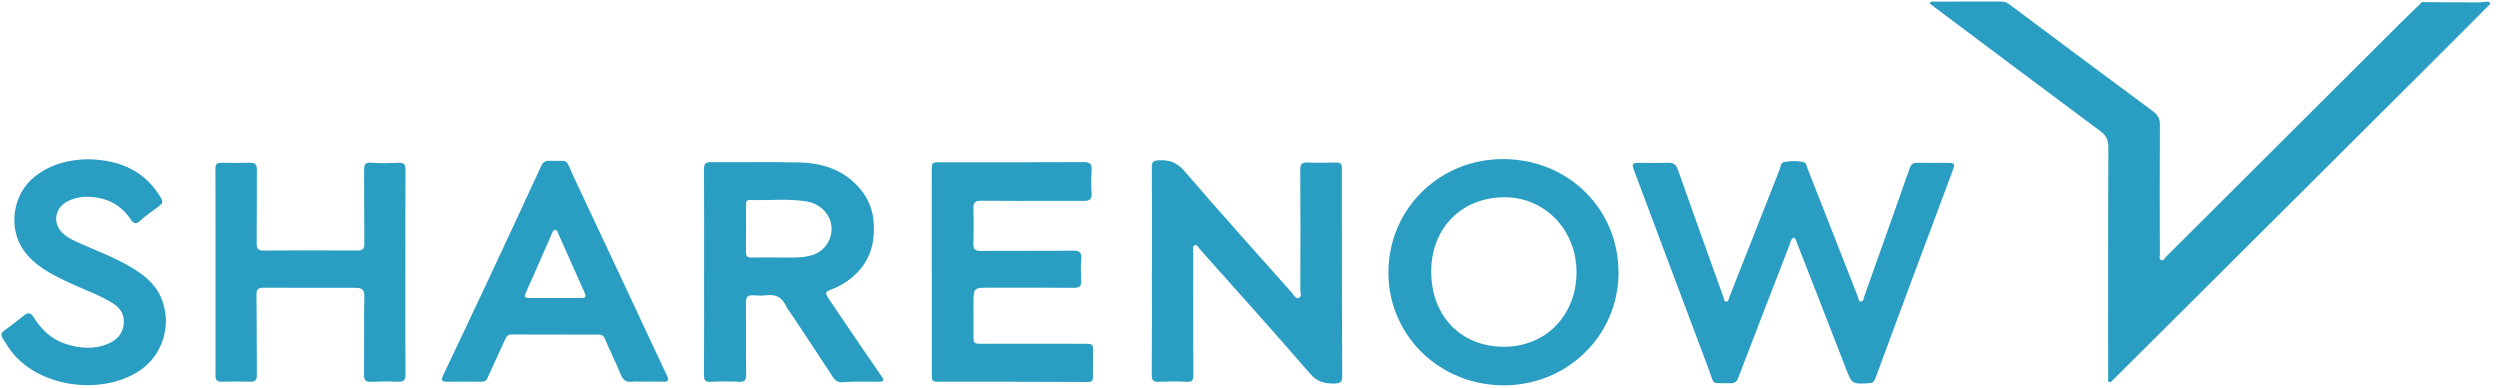
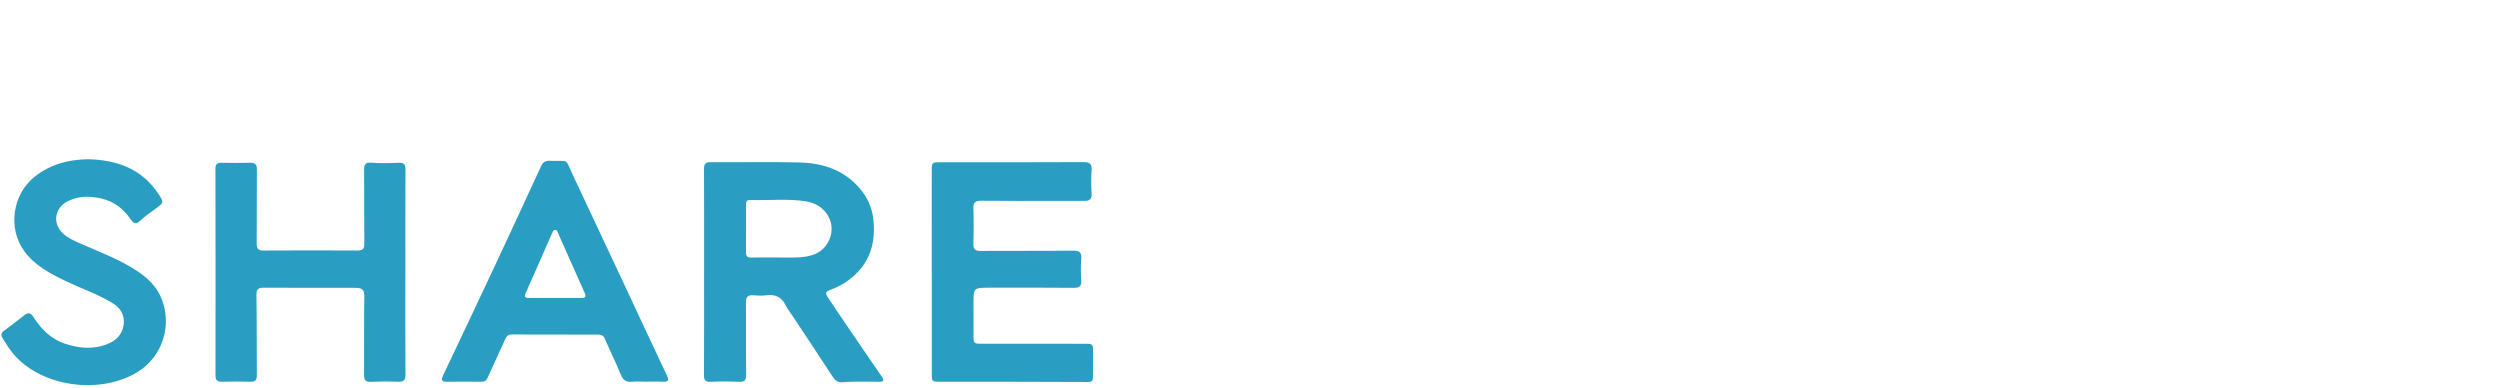
<svg xmlns="http://www.w3.org/2000/svg" width="187px" height="29px" viewBox="0 0 187 29" version="1.1">
  <title>99955290-F23C-4A89-BA98-36FBDE3BA4EF</title>
  <g id="💫-Final-Designs" stroke="none" stroke-width="1" fill="none" fill-rule="evenodd">
    <g id="03_management_desktop" transform="translate(-192, -3652)" fill="#2A9EC2">
      <g id="Group-28" transform="translate(168, 3560)">
        <g id="Group-26" transform="translate(0, 64)">
          <g id="Asset/Customer_logo/Aliv-Copy-41" transform="translate(24.108, 28.111)">
-             <path d="M133.372,12.001 C133.853,11.933 134.352,11.899 134.83,12.032 C135.015,12.084 135.027,12.32 135.091,12.482 L135.091,12.482 L138.858,22.075 C138.914,22.217 138.903,22.458 139.105,22.446 C139.288,22.435 139.288,22.202 139.34,22.055 C140.475,18.867 141.612,15.679 142.732,12.486 C142.845,12.166 143.005,12.055 143.335,12.064 C144.07,12.082 144.807,12.067 145.544,12.07 C146.113,12.073 146.148,12.125 145.948,12.661 C145.123,14.872 144.295,17.082 143.471,19.294 C142.363,22.268 141.255,25.242 140.159,28.22 C140.07,28.46 139.948,28.543 139.7,28.555 C138.4,28.62 138.415,28.619 137.959,27.436 C136.75,24.308 135.527,21.186 134.308,18.063 C134.251,17.917 134.231,17.744 134.06,17.648 C133.823,17.811 133.795,18.088 133.706,18.319 C132.432,21.596 131.166,24.876 129.907,28.159 C129.798,28.443 129.645,28.565 129.332,28.555 C127.804,28.508 128.192,28.803 127.686,27.459 C125.825,22.526 123.979,17.587 122.127,12.651 C121.932,12.13 121.975,12.07 122.539,12.069 L122.539,12.069 L123.946,12.076 L123.946,12.076 L124.65,12.066 C125.051,12.052 125.256,12.176 125.396,12.577 C126.514,15.754 127.658,18.923 128.796,22.093 C128.843,22.226 128.848,22.441 129.002,22.449 C129.2,22.46 129.202,22.226 129.258,22.085 C130.5,18.934 131.736,15.781 132.985,12.632 C133.075,12.404 133.072,12.043 133.372,12.001 Z M144.236,0.143 C144.321,-0.05 144.471,0.008 144.587,0.008 C146.256,0.004 147.925,0.008 149.595,0.002 C149.841,0.001 150.028,0.093 150.219,0.235 C153.79,2.902 157.36,5.569 160.943,8.22 C161.308,8.49 161.455,8.767 161.452,9.228 C161.432,12.452 161.444,15.677 161.45,18.901 C161.451,19.055 161.372,19.271 161.546,19.346 C161.729,19.425 161.808,19.2 161.915,19.094 C167.682,13.347 173.446,7.595 179.212,1.846 C179.822,1.238 180.445,0.644 181.061,0.045 C181.985,0.051 182.91,0.07 183.834,0.059 C184.529,0.05 185.226,0.126 185.917,0.008 C186.351,0.085 186.084,0.255 185.959,0.381 C185.134,1.217 184.305,2.049 183.473,2.879 C180.644,5.703 177.814,8.526 174.982,11.346 L174.982,11.346 L158.087,28.167 C158.041,28.213 157.997,28.262 157.948,28.305 C157.866,28.38 157.789,28.507 157.668,28.468 C157.528,28.423 157.586,28.273 157.584,28.167 C157.577,27.826 157.58,27.484 157.58,27.142 C157.58,21.719 157.573,16.296 157.594,10.873 C157.596,10.343 157.432,10.021 157.005,9.704 C152.824,6.599 148.661,3.471 144.492,0.349 C144.403,0.282 144.319,0.21 144.236,0.143 Z M99.819,12.046 C99.115,12.061 98.41,12.075 97.708,12.045 C97.282,12.027 97.147,12.151 97.15,12.59 C97.169,15.57 97.163,18.55 97.155,21.53 C97.154,21.756 97.296,22.097 97.028,22.184 C96.788,22.262 96.651,21.929 96.496,21.755 C93.821,18.745 91.125,15.752 88.501,12.698 C87.939,12.043 87.372,11.833 86.57,11.879 C86.167,11.902 86.046,11.995 86.049,12.403 C86.067,14.992 86.058,17.582 86.058,20.171 L86.053,20.171 C86.053,22.76 86.064,25.349 86.043,27.938 C86.04,28.363 86.182,28.463 86.576,28.447 C87.262,28.418 87.952,28.41 88.637,28.447 C89.055,28.47 89.156,28.34 89.154,27.934 C89.136,24.856 89.142,21.779 89.145,18.701 C89.146,18.533 89.068,18.292 89.273,18.224 C89.443,18.168 89.522,18.396 89.624,18.511 C92.39,21.616 95.176,24.703 97.895,27.847 C98.432,28.467 98.986,28.594 99.719,28.576 C100.145,28.566 100.289,28.46 100.288,28.032 C100.27,22.838 100.263,17.644 100.264,12.449 C100.264,12.109 100.119,12.039 99.819,12.046 M112.363,25.827 C109.144,25.814 106.935,23.506 106.947,20.167 C106.959,16.926 109.251,14.632 112.463,14.645 C115.486,14.659 117.833,17.129 117.816,20.279 C117.799,23.496 115.495,25.84 112.363,25.827 M112.425,11.789 C107.645,11.735 103.816,15.423 103.747,20.15 C103.678,24.869 107.453,28.656 112.279,28.711 C117.04,28.764 120.893,25.071 120.956,20.394 C121.021,15.615 117.282,11.844 112.425,11.789" id="Combined-Shape" />
            <path d="M59.624,19.138 C59.037,19.172 58.447,19.145 57.858,19.145 L57.858,19.149 C57.269,19.149 56.68,19.138 56.092,19.153 C55.793,19.161 55.688,19.048 55.691,18.755 C55.702,17.583 55.696,16.411 55.696,15.239 C55.696,15.033 55.697,14.838 55.992,14.848 C57.396,14.898 58.807,14.728 60.204,14.952 C61.899,15.224 62.656,17.012 61.636,18.302 C61.124,18.948 60.385,19.094 59.624,19.138 M64.078,25.476 C63.346,24.401 62.611,23.327 61.891,22.243 C61.569,21.758 61.591,21.727 62.16,21.507 C62.793,21.263 63.357,20.903 63.848,20.443 C65.04,19.326 65.382,17.914 65.226,16.348 C65.127,15.342 64.695,14.481 63.997,13.753 C62.813,12.516 61.289,12.076 59.647,12.039 C57.455,11.989 55.261,12.04 53.069,12.019 C52.64,12.015 52.55,12.161 52.552,12.551 C52.566,15.123 52.559,17.696 52.559,20.269 L52.558,20.269 C52.558,22.826 52.564,25.382 52.55,27.938 C52.548,28.309 52.628,28.467 53.039,28.447 C53.741,28.414 54.447,28.413 55.149,28.447 C55.58,28.468 55.711,28.336 55.705,27.901 C55.682,26.111 55.709,24.319 55.687,22.528 C55.682,22.091 55.833,21.945 56.253,21.978 C56.578,22.004 56.911,22.016 57.234,21.975 C57.899,21.89 58.364,22.115 58.659,22.726 C58.793,23.002 58.992,23.245 59.163,23.503 C60.169,25.022 61.183,26.535 62.174,28.063 C62.356,28.345 62.575,28.506 62.888,28.48 C63.819,28.404 64.751,28.45 65.683,28.442 C65.979,28.439 66.037,28.331 65.873,28.092 C65.274,27.22 64.674,26.35 64.078,25.476 M80.986,25.603 C78.449,25.602 75.913,25.602 73.376,25.601 C72.712,25.601 72.711,25.6 72.711,24.918 C72.71,24.153 72.71,23.388 72.71,22.622 C72.71,21.409 72.71,21.409 73.915,21.409 C76.01,21.409 78.104,21.396 80.199,21.419 C80.66,21.425 80.802,21.284 80.769,20.836 C80.732,20.318 80.729,19.792 80.771,19.275 C80.81,18.79 80.672,18.63 80.157,18.637 C77.85,18.665 75.542,18.641 73.234,18.657 C72.823,18.66 72.692,18.523 72.703,18.122 C72.727,17.243 72.732,16.362 72.702,15.484 C72.686,15.022 72.862,14.9 73.303,14.905 C75.086,14.925 76.87,14.914 78.654,14.914 C79.439,14.914 80.225,14.914 81.01,14.916 C81.383,14.917 81.574,14.792 81.545,14.366 C81.505,13.782 81.504,13.193 81.544,12.609 C81.577,12.119 81.382,12.013 80.924,12.015 C77.356,12.033 73.789,12.028 70.222,12.028 C69.603,12.028 69.587,12.037 69.587,12.649 C69.586,15.189 69.586,17.729 69.586,20.269 L69.592,20.269 C69.592,22.777 69.593,25.284 69.592,27.791 C69.591,28.446 69.588,28.441 70.233,28.441 C73.915,28.443 77.597,28.442 81.278,28.461 C81.591,28.462 81.645,28.34 81.645,28.096 C81.646,27.493 81.647,26.891 81.65,26.289 C81.653,25.604 81.654,25.603 80.986,25.603 M29.694,12.064 C29.025,12.094 28.35,12.114 27.684,12.058 C27.212,12.018 27.125,12.198 27.128,12.603 C27.141,14.442 27.127,16.281 27.143,18.121 C27.146,18.504 27.019,18.63 26.634,18.627 C24.295,18.614 21.955,18.612 19.616,18.628 C19.2,18.631 19.088,18.489 19.092,18.093 C19.109,16.254 19.092,14.414 19.106,12.575 C19.109,12.192 18.974,12.052 18.592,12.062 C17.889,12.081 17.185,12.079 16.482,12.064 C16.161,12.057 16.007,12.138 16.007,12.497 C16.017,17.657 16.018,22.817 16.011,27.978 C16.01,28.359 16.171,28.45 16.512,28.442 C17.216,28.427 17.92,28.421 18.623,28.442 C18.99,28.454 19.106,28.317 19.104,27.961 C19.088,25.959 19.105,23.957 19.075,21.955 C19.069,21.51 19.212,21.405 19.633,21.409 C21.808,21.425 23.985,21.415 26.161,21.415 C26.308,21.415 26.456,21.414 26.602,21.423 C26.98,21.447 27.15,21.583 27.143,22.026 C27.112,23.995 27.138,25.965 27.124,27.935 C27.121,28.314 27.233,28.462 27.625,28.448 C28.295,28.422 28.968,28.41 29.637,28.444 C30.085,28.467 30.227,28.338 30.223,27.877 C30.201,25.338 30.212,22.798 30.212,20.259 L30.215,20.259 C30.215,17.703 30.208,15.147 30.223,12.591 C30.225,12.189 30.108,12.045 29.694,12.064 M43.375,22.179 C42.722,22.173 42.069,22.177 41.415,22.177 C40.778,22.178 40.141,22.172 39.504,22.18 C39.205,22.184 39.071,22.127 39.223,21.789 C39.886,20.308 40.535,18.82 41.187,17.332 C41.233,17.226 41.268,17.102 41.399,17.09 C41.573,17.074 41.595,17.24 41.644,17.349 C42.307,18.832 42.961,20.318 43.627,21.799 C43.757,22.087 43.674,22.183 43.375,22.179 M46.444,20.863 C45.229,18.273 44.007,15.685 42.794,13.094 C42.113,11.639 42.539,11.972 41.003,11.916 C40.685,11.904 40.509,12.011 40.369,12.315 C39.071,15.137 37.759,17.953 36.441,20.766 C35.316,23.166 34.179,25.561 33.041,27.955 C32.896,28.259 32.873,28.448 33.303,28.443 C34.17,28.434 35.037,28.437 35.904,28.443 C36.149,28.446 36.276,28.354 36.379,28.12 C36.798,27.168 37.251,26.23 37.674,25.28 C37.777,25.047 37.885,24.907 38.167,24.908 C40.327,24.918 42.486,24.916 44.645,24.918 C44.873,24.919 45.03,24.984 45.135,25.228 C45.518,26.125 45.956,27 46.324,27.902 C46.493,28.316 46.718,28.492 47.165,28.444 C47.505,28.408 47.852,28.437 48.195,28.437 C48.621,28.436 49.047,28.419 49.471,28.441 C49.879,28.462 49.953,28.349 49.776,27.973 C48.656,25.607 47.555,23.233 46.444,20.863 M9.589,19.813 C8.429,19.135 7.17,18.665 5.946,18.123 C5.467,17.912 4.983,17.705 4.594,17.342 C3.8,16.602 3.973,15.449 4.947,14.949 C5.777,14.523 6.655,14.539 7.523,14.75 C8.43,14.97 9.139,15.514 9.661,16.286 C9.872,16.598 10.053,16.712 10.386,16.394 C10.737,16.058 11.148,15.782 11.542,15.493 C12.146,15.049 12.159,15.027 11.755,14.41 C10.495,12.487 8.596,11.85 6.476,11.799 C4.984,11.826 3.675,12.183 2.526,13.072 C0.83,14.384 0.445,16.964 1.712,18.683 C2.505,19.76 3.646,20.353 4.815,20.916 C5.962,21.467 7.176,21.877 8.272,22.536 C8.903,22.915 9.243,23.444 9.137,24.2 C9.039,24.899 8.604,25.34 7.981,25.601 C6.897,26.055 5.797,25.951 4.721,25.585 C3.689,25.234 2.958,24.494 2.389,23.593 C2.197,23.286 2.003,23.239 1.718,23.463 C1.218,23.856 0.715,24.247 0.201,24.622 C-0.036,24.794 -0.052,24.964 0.093,25.201 C0.349,25.617 0.607,26.029 0.927,26.402 C3.073,28.89 7.497,29.419 10.241,27.676 C12.098,26.495 12.812,24.119 11.919,22.099 C11.444,21.025 10.554,20.377 9.589,19.813" id="Combined-Shape" />
          </g>
        </g>
      </g>
    </g>
  </g>
</svg>